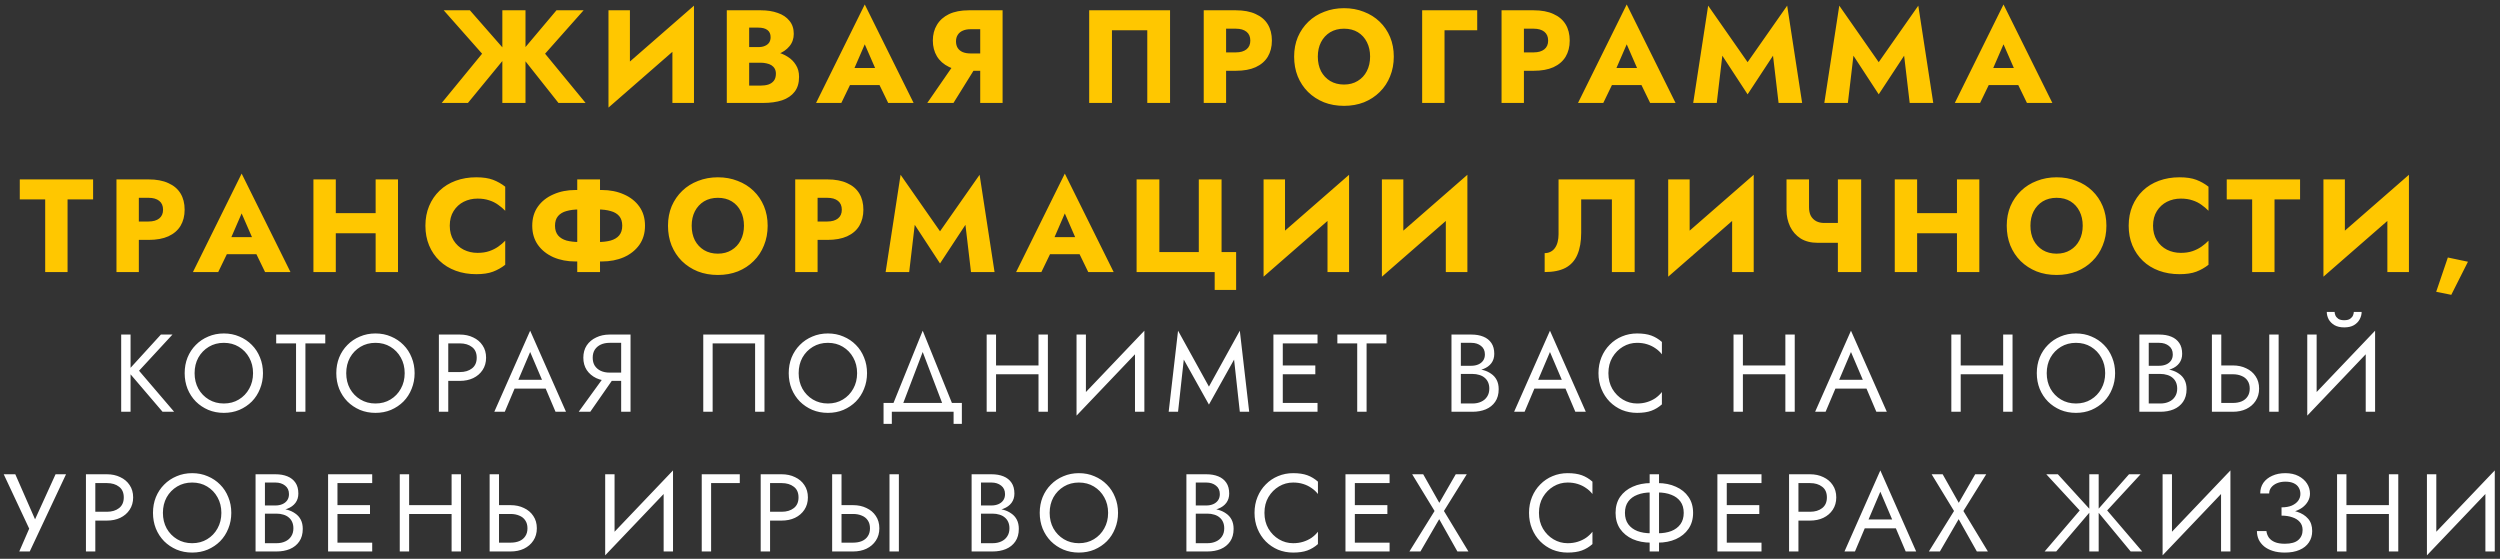
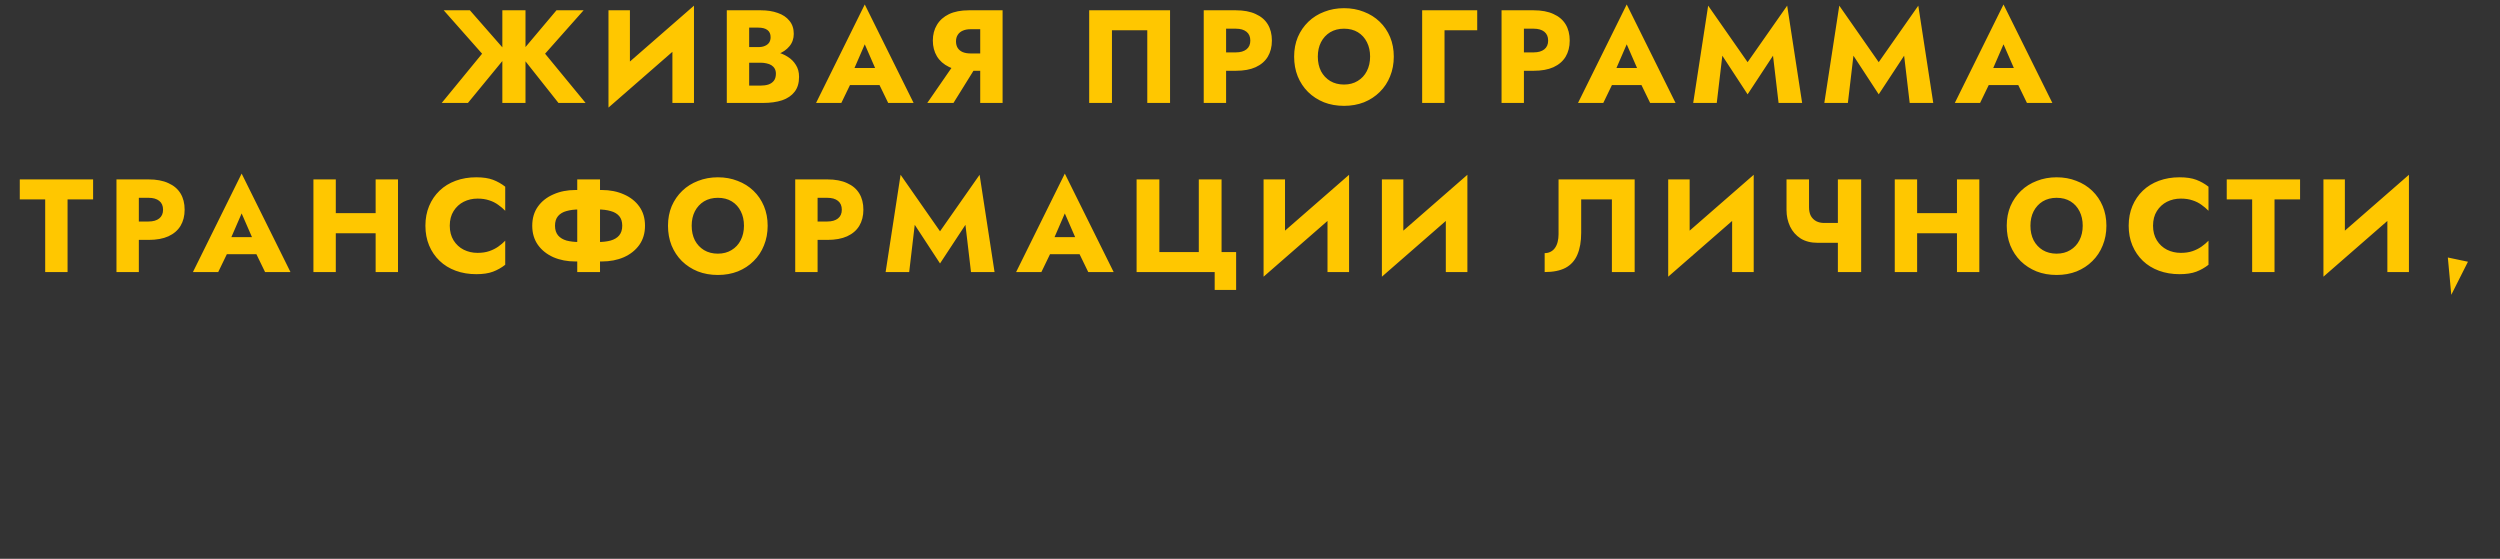
<svg xmlns="http://www.w3.org/2000/svg" width="340" height="76" viewBox="0 0 340 76" fill="none">
  <rect x="0" y="0" width="340" height="76" fill="#333333" stroke="none" />
-   <path d="M63.908 1.4L69.11 7.34L63.638 14H60.074L65.564 7.304L60.344 1.4H63.908ZM68.318 1.4H71.468V14H68.318V1.4ZM75.68 1.4H79.37L74.132 7.304L79.64 14H75.95L70.676 7.34L75.68 1.4ZM94.291 4.568L82.753 14.63L82.843 10.832L94.381 0.77L94.291 4.568ZM85.669 1.4V11.642L82.753 14.63V1.4H85.669ZM94.381 0.77V14H91.447V3.866L94.381 0.77ZM101.112 7.736V6.404H103.146C103.494 6.404 103.788 6.35 104.028 6.242C104.28 6.134 104.472 5.984 104.604 5.792C104.736 5.588 104.802 5.342 104.802 5.054C104.802 4.622 104.658 4.298 104.37 4.082C104.082 3.866 103.674 3.758 103.146 3.758H101.886V11.642H103.434C103.83 11.642 104.184 11.594 104.496 11.498C104.808 11.39 105.054 11.222 105.234 10.994C105.426 10.754 105.522 10.43 105.522 10.022C105.522 9.758 105.468 9.53 105.36 9.338C105.252 9.146 105.102 8.99 104.91 8.87C104.718 8.75 104.496 8.666 104.244 8.618C104.004 8.558 103.734 8.528 103.434 8.528H101.112V6.872H103.776C104.388 6.872 104.982 6.938 105.558 7.07C106.134 7.202 106.656 7.418 107.124 7.718C107.592 8.006 107.964 8.378 108.24 8.834C108.528 9.278 108.672 9.818 108.672 10.454C108.672 11.294 108.468 11.972 108.06 12.488C107.664 13.004 107.1 13.388 106.368 13.64C105.636 13.88 104.772 14 103.776 14H98.844V1.4H103.47C104.346 1.4 105.114 1.52 105.774 1.76C106.446 1.988 106.974 2.342 107.358 2.822C107.754 3.29 107.952 3.884 107.952 4.604C107.952 5.264 107.754 5.828 107.358 6.296C106.974 6.764 106.446 7.124 105.774 7.376C105.114 7.616 104.346 7.736 103.47 7.736H101.112ZM114.314 11.57L114.53 9.248H120.776L120.974 11.57H114.314ZM117.608 6.026L115.844 10.094L115.988 10.76L114.422 14H110.984L117.608 0.608L124.25 14H120.794L119.282 10.886L119.39 10.112L117.608 6.026ZM133.22 8.294L129.674 14H126.11L130.052 8.294H133.22ZM136.352 1.4V14H133.31V1.4H136.352ZM134.444 3.974H131.978C131.582 3.974 131.234 4.04 130.934 4.172C130.634 4.304 130.406 4.496 130.25 4.748C130.094 4.988 130.016 5.282 130.016 5.63C130.016 5.978 130.094 6.278 130.25 6.53C130.406 6.77 130.634 6.956 130.934 7.088C131.234 7.208 131.582 7.268 131.978 7.268H134.444V9.626H131.762C130.694 9.626 129.794 9.452 129.062 9.104C128.342 8.756 127.796 8.276 127.424 7.664C127.052 7.04 126.866 6.326 126.866 5.522C126.866 4.706 127.052 3.992 127.424 3.38C127.796 2.756 128.342 2.27 129.062 1.922C129.794 1.574 130.694 1.4 131.762 1.4H134.444V3.974ZM156.031 4.118H151.225V14H148.129V1.4H159.127V14H156.031V4.118ZM163.707 1.4H166.749V14H163.707V1.4ZM165.615 3.902V1.4H168.081C169.149 1.4 170.043 1.568 170.763 1.904C171.495 2.228 172.047 2.696 172.419 3.308C172.791 3.92 172.977 4.658 172.977 5.522C172.977 6.362 172.791 7.094 172.419 7.718C172.047 8.33 171.495 8.804 170.763 9.14C170.043 9.464 169.149 9.626 168.081 9.626H165.615V7.124H168.081C168.693 7.124 169.173 6.986 169.521 6.71C169.869 6.434 170.043 6.038 170.043 5.522C170.043 4.994 169.869 4.592 169.521 4.316C169.173 4.04 168.693 3.902 168.081 3.902H165.615ZM179.224 7.7C179.224 8.444 179.368 9.104 179.656 9.68C179.956 10.244 180.37 10.688 180.898 11.012C181.438 11.336 182.068 11.498 182.788 11.498C183.496 11.498 184.114 11.336 184.642 11.012C185.182 10.688 185.596 10.244 185.884 9.68C186.184 9.104 186.334 8.444 186.334 7.7C186.334 6.956 186.19 6.302 185.902 5.738C185.614 5.162 185.206 4.712 184.678 4.388C184.15 4.064 183.52 3.902 182.788 3.902C182.068 3.902 181.438 4.064 180.898 4.388C180.37 4.712 179.956 5.162 179.656 5.738C179.368 6.302 179.224 6.956 179.224 7.7ZM176.002 7.7C176.002 6.728 176.17 5.84 176.506 5.036C176.854 4.232 177.334 3.536 177.946 2.948C178.558 2.36 179.278 1.91 180.106 1.598C180.934 1.274 181.828 1.112 182.788 1.112C183.76 1.112 184.654 1.274 185.47 1.598C186.298 1.91 187.018 2.36 187.63 2.948C188.242 3.536 188.716 4.232 189.052 5.036C189.388 5.84 189.556 6.728 189.556 7.7C189.556 8.672 189.388 9.566 189.052 10.382C188.728 11.198 188.26 11.906 187.648 12.506C187.048 13.106 186.334 13.574 185.506 13.91C184.678 14.234 183.772 14.396 182.788 14.396C181.792 14.396 180.88 14.234 180.052 13.91C179.224 13.574 178.504 13.106 177.892 12.506C177.292 11.906 176.824 11.198 176.488 10.382C176.164 9.566 176.002 8.672 176.002 7.7ZM193.413 1.4H200.901V4.118H196.455V14H193.413V1.4ZM204.211 1.4H207.253V14H204.211V1.4ZM206.119 3.902V1.4H208.585C209.653 1.4 210.547 1.568 211.267 1.904C211.999 2.228 212.551 2.696 212.923 3.308C213.295 3.92 213.481 4.658 213.481 5.522C213.481 6.362 213.295 7.094 212.923 7.718C212.551 8.33 211.999 8.804 211.267 9.14C210.547 9.464 209.653 9.626 208.585 9.626H206.119V7.124H208.585C209.197 7.124 209.677 6.986 210.025 6.71C210.373 6.434 210.547 6.038 210.547 5.522C210.547 4.994 210.373 4.592 210.025 4.316C209.677 4.04 209.197 3.902 208.585 3.902H206.119ZM217.94 11.57L218.156 9.248H224.402L224.6 11.57H217.94ZM221.234 6.026L219.47 10.094L219.614 10.76L218.048 14H214.61L221.234 0.608L227.876 14H224.42L222.908 10.886L223.016 10.112L221.234 6.026ZM234.236 7.574L233.48 14H230.276L232.31 0.77L237.674 8.456L243.056 0.77L245.09 14H241.886L241.13 7.574L237.674 12.83L234.236 7.574ZM252.068 7.574L251.312 14H248.108L250.142 0.77L255.506 8.456L260.888 0.77L262.922 14H259.718L258.962 7.574L255.506 12.83L252.068 7.574ZM269.184 11.57L269.4 9.248H275.646L275.844 11.57H269.184ZM272.478 6.026L270.714 10.094L270.858 10.76L269.292 14H265.854L272.478 0.608L279.12 14H275.664L274.152 10.886L274.26 10.112L272.478 6.026ZM2.69 27.118V24.4H12.662V27.118H9.188V37H6.146V27.118H2.69ZM15.84 24.4H18.882V37H15.84V24.4ZM17.748 26.902V24.4H20.214C21.282 24.4 22.176 24.568 22.896 24.904C23.628 25.228 24.18 25.696 24.552 26.308C24.924 26.92 25.11 27.658 25.11 28.522C25.11 29.362 24.924 30.094 24.552 30.718C24.18 31.33 23.628 31.804 22.896 32.14C22.176 32.464 21.282 32.626 20.214 32.626H17.748V30.124H20.214C20.826 30.124 21.306 29.986 21.654 29.71C22.002 29.434 22.176 29.038 22.176 28.522C22.176 27.994 22.002 27.592 21.654 27.316C21.306 27.04 20.826 26.902 20.214 26.902H17.748ZM29.569 34.57L29.785 32.248H36.031L36.229 34.57H29.569ZM32.863 29.026L31.099 33.094L31.243 33.76L29.677 37H26.239L32.863 23.608L39.505 37H36.049L34.537 33.886L34.645 33.112L32.863 29.026ZM43.472 31.726V28.99H53.012V31.726H43.472ZM51.086 24.4H54.128V37H51.086V24.4ZM42.626 24.4H45.668V37H42.626V24.4ZM61.168 30.7C61.168 31.468 61.342 32.134 61.69 32.698C62.038 33.25 62.494 33.67 63.058 33.958C63.634 34.246 64.264 34.39 64.948 34.39C65.548 34.39 66.076 34.312 66.532 34.156C66.988 34 67.396 33.796 67.756 33.544C68.116 33.292 68.434 33.022 68.71 32.734V36.01C68.206 36.406 67.654 36.718 67.054 36.946C66.454 37.174 65.692 37.288 64.768 37.288C63.76 37.288 62.83 37.132 61.978 36.82C61.126 36.508 60.394 36.058 59.782 35.47C59.17 34.882 58.696 34.186 58.36 33.382C58.024 32.578 57.856 31.684 57.856 30.7C57.856 29.716 58.024 28.822 58.36 28.018C58.696 27.214 59.17 26.518 59.782 25.93C60.394 25.342 61.126 24.892 61.978 24.58C62.83 24.268 63.76 24.112 64.768 24.112C65.692 24.112 66.454 24.226 67.054 24.454C67.654 24.682 68.206 24.994 68.71 25.39V28.666C68.434 28.378 68.116 28.108 67.756 27.856C67.396 27.592 66.988 27.388 66.532 27.244C66.076 27.088 65.548 27.01 64.948 27.01C64.264 27.01 63.634 27.154 63.058 27.442C62.494 27.73 62.038 28.15 61.69 28.702C61.342 29.254 61.168 29.92 61.168 30.7ZM78.505 24.4H81.601V37H78.505V24.4ZM84.625 30.7C84.625 30.148 84.487 29.71 84.211 29.386C83.935 29.062 83.545 28.834 83.041 28.702C82.549 28.558 81.967 28.486 81.295 28.486H78.811C78.139 28.486 77.551 28.558 77.047 28.702C76.555 28.834 76.171 29.062 75.895 29.386C75.619 29.71 75.481 30.148 75.481 30.7C75.481 31.24 75.619 31.678 75.895 32.014C76.171 32.338 76.555 32.572 77.047 32.716C77.551 32.848 78.139 32.914 78.811 32.914H81.295C81.967 32.914 82.549 32.848 83.041 32.716C83.545 32.572 83.935 32.338 84.211 32.014C84.487 31.678 84.625 31.24 84.625 30.7ZM87.721 30.7C87.721 31.708 87.463 32.578 86.947 33.31C86.431 34.03 85.729 34.588 84.841 34.984C83.953 35.368 82.957 35.56 81.853 35.56H78.253C77.149 35.56 76.153 35.368 75.265 34.984C74.377 34.588 73.675 34.03 73.159 33.31C72.643 32.578 72.385 31.708 72.385 30.7C72.385 29.68 72.643 28.81 73.159 28.09C73.675 27.37 74.377 26.818 75.265 26.434C76.153 26.038 77.149 25.84 78.253 25.84H81.853C82.957 25.84 83.953 26.038 84.841 26.434C85.729 26.818 86.431 27.37 86.947 28.09C87.463 28.81 87.721 29.68 87.721 30.7ZM94.069 30.7C94.069 31.444 94.213 32.104 94.501 32.68C94.801 33.244 95.215 33.688 95.743 34.012C96.283 34.336 96.913 34.498 97.633 34.498C98.341 34.498 98.959 34.336 99.487 34.012C100.027 33.688 100.441 33.244 100.729 32.68C101.029 32.104 101.179 31.444 101.179 30.7C101.179 29.956 101.035 29.302 100.747 28.738C100.459 28.162 100.051 27.712 99.523 27.388C98.995 27.064 98.365 26.902 97.633 26.902C96.913 26.902 96.283 27.064 95.743 27.388C95.215 27.712 94.801 28.162 94.501 28.738C94.213 29.302 94.069 29.956 94.069 30.7ZM90.847 30.7C90.847 29.728 91.015 28.84 91.351 28.036C91.699 27.232 92.179 26.536 92.791 25.948C93.403 25.36 94.123 24.91 94.951 24.598C95.779 24.274 96.673 24.112 97.633 24.112C98.605 24.112 99.499 24.274 100.315 24.598C101.143 24.91 101.863 25.36 102.475 25.948C103.087 26.536 103.561 27.232 103.897 28.036C104.233 28.84 104.401 29.728 104.401 30.7C104.401 31.672 104.233 32.566 103.897 33.382C103.573 34.198 103.105 34.906 102.493 35.506C101.893 36.106 101.179 36.574 100.351 36.91C99.523 37.234 98.617 37.396 97.633 37.396C96.637 37.396 95.725 37.234 94.897 36.91C94.069 36.574 93.349 36.106 92.737 35.506C92.137 34.906 91.669 34.198 91.333 33.382C91.009 32.566 90.847 31.672 90.847 30.7ZM108.15 24.4H111.192V37H108.15V24.4ZM110.058 26.902V24.4H112.524C113.592 24.4 114.486 24.568 115.206 24.904C115.938 25.228 116.49 25.696 116.862 26.308C117.234 26.92 117.42 27.658 117.42 28.522C117.42 29.362 117.234 30.094 116.862 30.718C116.49 31.33 115.938 31.804 115.206 32.14C114.486 32.464 113.592 32.626 112.524 32.626H110.058V30.124H112.524C113.136 30.124 113.616 29.986 113.964 29.71C114.312 29.434 114.486 29.038 114.486 28.522C114.486 27.994 114.312 27.592 113.964 27.316C113.616 27.04 113.136 26.902 112.524 26.902H110.058ZM124.405 30.574L123.649 37H120.445L122.479 23.77L127.843 31.456L133.225 23.77L135.259 37H132.055L131.299 30.574L127.843 35.83L124.405 30.574ZM141.521 34.57L141.737 32.248H147.983L148.181 34.57H141.521ZM144.815 29.026L143.051 33.094L143.195 33.76L141.629 37H138.191L144.815 23.608L151.457 37H148.001L146.489 33.886L146.597 33.112L144.815 29.026ZM157.673 34.282H163.037V24.4H166.133V34.282H168.113V39.43H165.197V37H154.577V24.4H157.673V34.282ZM183.384 27.568L171.846 37.63L171.936 33.832L183.474 23.77L183.384 27.568ZM174.762 24.4V34.642L171.846 37.63V24.4H174.762ZM183.474 23.77V37H180.54V26.866L183.474 23.77ZM199.475 27.568L187.937 37.63L188.027 33.832L199.565 23.77L199.475 27.568ZM190.853 24.4V34.642L187.937 37.63V24.4H190.853ZM199.565 23.77V37H196.631V26.866L199.565 23.77ZM222.313 24.4V37H219.217V27.118H215.041V31.672C215.041 32.848 214.867 33.838 214.519 34.642C214.183 35.434 213.649 36.028 212.917 36.424C212.185 36.808 211.237 37 210.073 37V34.426C210.373 34.426 210.637 34.366 210.865 34.246C211.105 34.126 211.303 33.958 211.459 33.742C211.627 33.514 211.753 33.238 211.837 32.914C211.921 32.59 211.963 32.236 211.963 31.852V24.4H222.313ZM238.414 27.568L226.876 37.63L226.966 33.832L238.504 23.77L238.414 27.568ZM229.792 24.4V34.642L226.876 37.63V24.4H229.792ZM238.504 23.77V37H235.57V26.866L238.504 23.77ZM247.197 33.022L248.079 30.322H251.103V33.022H247.197ZM249.951 24.4H253.119V37H249.951V24.4ZM246.027 24.4V28.18C246.027 28.648 246.111 29.044 246.279 29.368C246.459 29.68 246.705 29.92 247.017 30.088C247.329 30.244 247.683 30.322 248.079 30.322L247.197 33.022C246.285 33.022 245.511 32.824 244.875 32.428C244.251 32.02 243.777 31.48 243.453 30.808C243.129 30.124 242.967 29.38 242.967 28.576V24.4H246.027ZM258.533 31.726V28.99H268.073V31.726H258.533ZM266.147 24.4H269.189V37H266.147V24.4ZM257.687 24.4H260.729V37H257.687V24.4ZM276.139 30.7C276.139 31.444 276.283 32.104 276.571 32.68C276.871 33.244 277.285 33.688 277.813 34.012C278.353 34.336 278.983 34.498 279.703 34.498C280.411 34.498 281.029 34.336 281.557 34.012C282.097 33.688 282.511 33.244 282.799 32.68C283.099 32.104 283.249 31.444 283.249 30.7C283.249 29.956 283.105 29.302 282.817 28.738C282.529 28.162 282.121 27.712 281.593 27.388C281.065 27.064 280.435 26.902 279.703 26.902C278.983 26.902 278.353 27.064 277.813 27.388C277.285 27.712 276.871 28.162 276.571 28.738C276.283 29.302 276.139 29.956 276.139 30.7ZM272.917 30.7C272.917 29.728 273.085 28.84 273.421 28.036C273.769 27.232 274.249 26.536 274.861 25.948C275.473 25.36 276.193 24.91 277.021 24.598C277.849 24.274 278.743 24.112 279.703 24.112C280.675 24.112 281.569 24.274 282.385 24.598C283.213 24.91 283.933 25.36 284.545 25.948C285.157 26.536 285.631 27.232 285.967 28.036C286.303 28.84 286.471 29.728 286.471 30.7C286.471 31.672 286.303 32.566 285.967 33.382C285.643 34.198 285.175 34.906 284.563 35.506C283.963 36.106 283.249 36.574 282.421 36.91C281.593 37.234 280.687 37.396 279.703 37.396C278.707 37.396 277.795 37.234 276.967 36.91C276.139 36.574 275.419 36.106 274.807 35.506C274.207 34.906 273.739 34.198 273.403 33.382C273.079 32.566 272.917 31.672 272.917 30.7ZM292.813 30.7C292.813 31.468 292.987 32.134 293.335 32.698C293.683 33.25 294.139 33.67 294.703 33.958C295.279 34.246 295.909 34.39 296.593 34.39C297.193 34.39 297.721 34.312 298.177 34.156C298.633 34 299.041 33.796 299.401 33.544C299.761 33.292 300.079 33.022 300.355 32.734V36.01C299.851 36.406 299.299 36.718 298.699 36.946C298.099 37.174 297.337 37.288 296.413 37.288C295.405 37.288 294.475 37.132 293.623 36.82C292.771 36.508 292.039 36.058 291.427 35.47C290.815 34.882 290.341 34.186 290.005 33.382C289.669 32.578 289.501 31.684 289.501 30.7C289.501 29.716 289.669 28.822 290.005 28.018C290.341 27.214 290.815 26.518 291.427 25.93C292.039 25.342 292.771 24.892 293.623 24.58C294.475 24.268 295.405 24.112 296.413 24.112C297.337 24.112 298.099 24.226 298.699 24.454C299.299 24.682 299.851 24.994 300.355 25.39V28.666C300.079 28.378 299.761 28.108 299.401 27.856C299.041 27.592 298.633 27.388 298.177 27.244C297.721 27.088 297.193 27.01 296.593 27.01C295.909 27.01 295.279 27.154 294.703 27.442C294.139 27.73 293.683 28.15 293.335 28.702C292.987 29.254 292.813 29.92 292.813 30.7ZM302.837 27.118V24.4H312.809V27.118H309.335V37H306.293V27.118H302.837ZM327.525 27.568L315.987 37.63L316.077 33.832L327.615 23.77L327.525 27.568ZM318.903 24.4V34.642L315.987 37.63V24.4H318.903ZM327.615 23.77V37H324.681V26.866L327.615 23.77ZM332.906 35.02L335.642 35.596L333.374 40.096L331.322 39.682L332.906 35.02Z" fill="#FFC700" />
-   <path d="M16.481 45.5H17.756V56H16.481V45.5ZM21.881 45.5H23.456L18.911 50.42L23.681 56H22.106L17.366 50.45L21.881 45.5ZM26.465 50.75C26.465 51.54 26.635 52.245 26.975 52.865C27.325 53.485 27.8 53.975 28.4 54.335C29 54.695 29.68 54.875 30.44 54.875C31.21 54.875 31.89 54.695 32.48 54.335C33.08 53.975 33.55 53.485 33.89 52.865C34.24 52.245 34.415 51.54 34.415 50.75C34.415 49.96 34.24 49.255 33.89 48.635C33.55 48.015 33.08 47.525 32.48 47.165C31.89 46.805 31.21 46.625 30.44 46.625C29.68 46.625 29 46.805 28.4 47.165C27.8 47.525 27.325 48.015 26.975 48.635C26.635 49.255 26.465 49.96 26.465 50.75ZM25.115 50.75C25.115 49.98 25.245 49.27 25.505 48.62C25.775 47.96 26.15 47.39 26.63 46.91C27.11 46.42 27.675 46.04 28.325 45.77C28.975 45.49 29.68 45.35 30.44 45.35C31.21 45.35 31.915 45.49 32.555 45.77C33.205 46.04 33.77 46.42 34.25 46.91C34.73 47.39 35.1 47.96 35.36 48.62C35.63 49.27 35.765 49.98 35.765 50.75C35.765 51.51 35.63 52.22 35.36 52.88C35.1 53.54 34.73 54.115 34.25 54.605C33.77 55.085 33.205 55.465 32.555 55.745C31.915 56.015 31.21 56.15 30.44 56.15C29.68 56.15 28.975 56.015 28.325 55.745C27.675 55.465 27.11 55.085 26.63 54.605C26.15 54.115 25.775 53.54 25.505 52.88C25.245 52.22 25.115 51.51 25.115 50.75ZM37.562 46.7V45.5H44.237V46.7H41.537V56H40.262V46.7H37.562ZM47.087 50.75C47.087 51.54 47.257 52.245 47.597 52.865C47.947 53.485 48.422 53.975 49.022 54.335C49.622 54.695 50.302 54.875 51.062 54.875C51.832 54.875 52.512 54.695 53.102 54.335C53.702 53.975 54.172 53.485 54.512 52.865C54.862 52.245 55.037 51.54 55.037 50.75C55.037 49.96 54.862 49.255 54.512 48.635C54.172 48.015 53.702 47.525 53.102 47.165C52.512 46.805 51.832 46.625 51.062 46.625C50.302 46.625 49.622 46.805 49.022 47.165C48.422 47.525 47.947 48.015 47.597 48.635C47.257 49.255 47.087 49.96 47.087 50.75ZM45.737 50.75C45.737 49.98 45.867 49.27 46.127 48.62C46.397 47.96 46.772 47.39 47.252 46.91C47.732 46.42 48.297 46.04 48.947 45.77C49.597 45.49 50.302 45.35 51.062 45.35C51.832 45.35 52.537 45.49 53.177 45.77C53.827 46.04 54.392 46.42 54.872 46.91C55.352 47.39 55.722 47.96 55.982 48.62C56.252 49.27 56.387 49.98 56.387 50.75C56.387 51.51 56.252 52.22 55.982 52.88C55.722 53.54 55.352 54.115 54.872 54.605C54.392 55.085 53.827 55.465 53.177 55.745C52.537 56.015 51.832 56.15 51.062 56.15C50.302 56.15 49.597 56.015 48.947 55.745C48.297 55.465 47.732 55.085 47.252 54.605C46.772 54.115 46.397 53.54 46.127 52.88C45.867 52.22 45.737 51.51 45.737 50.75ZM59.688 45.5H60.963V56H59.688V45.5ZM60.393 46.7V45.5H62.538C63.218 45.5 63.823 45.63 64.353 45.89C64.893 46.14 65.318 46.5 65.628 46.97C65.948 47.44 66.108 48 66.108 48.65C66.108 49.29 65.948 49.85 65.628 50.33C65.318 50.8 64.893 51.165 64.353 51.425C63.823 51.675 63.218 51.8 62.538 51.8H60.393V50.6H62.538C63.218 50.6 63.768 50.435 64.188 50.105C64.618 49.775 64.833 49.29 64.833 48.65C64.833 48 64.618 47.515 64.188 47.195C63.768 46.865 63.218 46.7 62.538 46.7H60.393ZM69.356 52.85L69.806 51.65H74.456L74.906 52.85H69.356ZM72.101 47.87L70.331 52.04L70.211 52.31L68.651 56H67.226L72.101 44.975L76.976 56H75.551L74.021 52.4L73.901 52.1L72.101 47.87ZM83.878 50.825L80.278 56H78.703L82.453 50.825H83.878ZM85.753 45.5V56H84.478V45.5H85.753ZM85.048 46.625H82.903C82.453 46.625 82.053 46.705 81.703 46.865C81.363 47.025 81.093 47.255 80.893 47.555C80.703 47.855 80.608 48.22 80.608 48.65C80.608 49.08 80.703 49.445 80.893 49.745C81.093 50.045 81.363 50.275 81.703 50.435C82.053 50.595 82.453 50.675 82.903 50.675H85.048V51.8H82.903C82.233 51.8 81.628 51.675 81.088 51.425C80.548 51.165 80.118 50.8 79.798 50.33C79.488 49.85 79.333 49.29 79.333 48.65C79.333 48 79.488 47.44 79.798 46.97C80.118 46.5 80.548 46.14 81.088 45.89C81.628 45.63 82.233 45.5 82.903 45.5H85.048V46.625ZM102.694 46.7H96.919V56H95.644V45.5H103.969V56H102.694V46.7ZM108.617 50.75C108.617 51.54 108.787 52.245 109.127 52.865C109.477 53.485 109.952 53.975 110.552 54.335C111.152 54.695 111.832 54.875 112.592 54.875C113.362 54.875 114.042 54.695 114.632 54.335C115.232 53.975 115.702 53.485 116.042 52.865C116.392 52.245 116.567 51.54 116.567 50.75C116.567 49.96 116.392 49.255 116.042 48.635C115.702 48.015 115.232 47.525 114.632 47.165C114.042 46.805 113.362 46.625 112.592 46.625C111.832 46.625 111.152 46.805 110.552 47.165C109.952 47.525 109.477 48.015 109.127 48.635C108.787 49.255 108.617 49.96 108.617 50.75ZM107.267 50.75C107.267 49.98 107.397 49.27 107.657 48.62C107.927 47.96 108.302 47.39 108.782 46.91C109.262 46.42 109.827 46.04 110.477 45.77C111.127 45.49 111.832 45.35 112.592 45.35C113.362 45.35 114.067 45.49 114.707 45.77C115.357 46.04 115.922 46.42 116.402 46.91C116.882 47.39 117.252 47.96 117.512 48.62C117.782 49.27 117.917 49.98 117.917 50.75C117.917 51.51 117.782 52.22 117.512 52.88C117.252 53.54 116.882 54.115 116.402 54.605C115.922 55.085 115.357 55.465 114.707 55.745C114.067 56.015 113.362 56.15 112.592 56.15C111.832 56.15 111.127 56.015 110.477 55.745C109.827 55.465 109.262 55.085 108.782 54.605C108.302 54.115 107.927 53.54 107.657 52.88C107.397 52.22 107.267 51.51 107.267 50.75ZM125.488 47.87L122.563 55.55H121.213L125.488 44.975L129.763 55.55H128.413L125.488 47.87ZM129.688 56H121.288V57.65H120.163V54.8H130.813V57.65H129.688V56ZM134.892 50.9V49.7H142.092V50.9H134.892ZM141.237 45.5H142.512V56H141.237V45.5ZM134.187 45.5H135.462V56H134.187V45.5ZM155.559 46.925L146.409 56.525L146.484 54.575L155.634 44.975L155.559 46.925ZM147.684 45.5V54.875L146.409 56.525V45.5H147.684ZM155.634 44.975V56H154.359V46.625L155.634 44.975ZM160.995 48.905L160.215 56H158.94L160.215 44.975L164.415 52.58L168.615 44.975L169.89 56H168.615L167.835 48.905L164.415 55.025L160.995 48.905ZM173.889 56V54.8H179.184V56H173.889ZM173.889 46.7V45.5H179.184V46.7H173.889ZM173.889 50.9V49.7H178.884V50.9H173.889ZM173.184 45.5H174.459V56H173.184V45.5ZM181.881 46.7V45.5H188.556V46.7H185.856V56H184.581V46.7H181.881ZM198.406 50.45V49.745H200.101C200.451 49.745 200.766 49.685 201.046 49.565C201.326 49.445 201.546 49.27 201.706 49.04C201.866 48.81 201.946 48.53 201.946 48.2C201.946 47.7 201.771 47.315 201.421 47.045C201.071 46.765 200.631 46.625 200.101 46.625H198.676V54.875H200.251C200.701 54.875 201.096 54.795 201.436 54.635C201.786 54.475 202.056 54.245 202.246 53.945C202.446 53.645 202.546 53.28 202.546 52.85C202.546 52.53 202.491 52.245 202.381 51.995C202.271 51.745 202.111 51.535 201.901 51.365C201.701 51.195 201.461 51.07 201.181 50.99C200.901 50.9 200.591 50.855 200.251 50.855H198.406V50.15H200.251C200.761 50.15 201.231 50.205 201.661 50.315C202.091 50.425 202.466 50.595 202.786 50.825C203.116 51.045 203.371 51.33 203.551 51.68C203.731 52.03 203.821 52.445 203.821 52.925C203.821 53.615 203.661 54.19 203.341 54.65C203.031 55.1 202.606 55.44 202.066 55.67C201.536 55.89 200.931 56 200.251 56H197.401V45.5H200.101C200.731 45.5 201.276 45.595 201.736 45.785C202.206 45.975 202.571 46.265 202.831 46.655C203.091 47.035 203.221 47.525 203.221 48.125C203.221 48.615 203.091 49.035 202.831 49.385C202.571 49.735 202.206 50 201.736 50.18C201.276 50.36 200.731 50.45 200.101 50.45H198.406ZM208.05 52.85L208.5 51.65H213.15L213.6 52.85H208.05ZM210.795 47.87L209.025 52.04L208.905 52.31L207.345 56H205.92L210.795 44.975L215.67 56H214.245L212.715 52.4L212.595 52.1L210.795 47.87ZM218.743 50.75C218.743 51.56 218.923 52.275 219.283 52.895C219.653 53.515 220.133 54 220.723 54.35C221.313 54.7 221.953 54.875 222.643 54.875C223.143 54.875 223.598 54.81 224.008 54.68C224.428 54.55 224.808 54.37 225.148 54.14C225.488 53.9 225.778 53.625 226.018 53.315V54.995C225.578 55.385 225.098 55.675 224.578 55.865C224.058 56.055 223.413 56.15 222.643 56.15C221.913 56.15 221.228 56.02 220.588 55.76C219.958 55.49 219.403 55.115 218.923 54.635C218.443 54.145 218.068 53.57 217.798 52.91C217.528 52.25 217.393 51.53 217.393 50.75C217.393 49.97 217.528 49.25 217.798 48.59C218.068 47.93 218.443 47.36 218.923 46.88C219.403 46.39 219.958 46.015 220.588 45.755C221.228 45.485 221.913 45.35 222.643 45.35C223.413 45.35 224.058 45.445 224.578 45.635C225.098 45.825 225.578 46.115 226.018 46.505V48.185C225.778 47.875 225.488 47.605 225.148 47.375C224.808 47.135 224.428 46.95 224.008 46.82C223.598 46.69 223.143 46.625 222.643 46.625C221.953 46.625 221.313 46.8 220.723 47.15C220.133 47.5 219.653 47.985 219.283 48.605C218.923 49.215 218.743 49.93 218.743 50.75ZM236.464 50.9V49.7H243.664V50.9H236.464ZM242.809 45.5H244.084V56H242.809V45.5ZM235.759 45.5H237.034V56H235.759V45.5ZM248.987 52.85L249.437 51.65H254.087L254.537 52.85H248.987ZM251.732 47.87L249.962 52.04L249.842 52.31L248.282 56H246.857L251.732 44.975L256.607 56H255.182L253.652 52.4L253.532 52.1L251.732 47.87ZM266.086 50.9V49.7H273.286V50.9H266.086ZM272.431 45.5H273.706V56H272.431V45.5ZM265.381 45.5H266.656V56H265.381V45.5ZM278.354 50.75C278.354 51.54 278.524 52.245 278.864 52.865C279.214 53.485 279.689 53.975 280.289 54.335C280.889 54.695 281.569 54.875 282.329 54.875C283.099 54.875 283.779 54.695 284.369 54.335C284.969 53.975 285.439 53.485 285.779 52.865C286.129 52.245 286.304 51.54 286.304 50.75C286.304 49.96 286.129 49.255 285.779 48.635C285.439 48.015 284.969 47.525 284.369 47.165C283.779 46.805 283.099 46.625 282.329 46.625C281.569 46.625 280.889 46.805 280.289 47.165C279.689 47.525 279.214 48.015 278.864 48.635C278.524 49.255 278.354 49.96 278.354 50.75ZM277.004 50.75C277.004 49.98 277.134 49.27 277.394 48.62C277.664 47.96 278.039 47.39 278.519 46.91C278.999 46.42 279.564 46.04 280.214 45.77C280.864 45.49 281.569 45.35 282.329 45.35C283.099 45.35 283.804 45.49 284.444 45.77C285.094 46.04 285.659 46.42 286.139 46.91C286.619 47.39 286.989 47.96 287.249 48.62C287.519 49.27 287.654 49.98 287.654 50.75C287.654 51.51 287.519 52.22 287.249 52.88C286.989 53.54 286.619 54.115 286.139 54.605C285.659 55.085 285.094 55.465 284.444 55.745C283.804 56.015 283.099 56.15 282.329 56.15C281.569 56.15 280.864 56.015 280.214 55.745C279.564 55.465 278.999 55.085 278.519 54.605C278.039 54.115 277.664 53.54 277.394 52.88C277.134 52.22 277.004 51.51 277.004 50.75ZM291.959 50.45V49.745H293.654C294.004 49.745 294.319 49.685 294.599 49.565C294.879 49.445 295.099 49.27 295.259 49.04C295.419 48.81 295.499 48.53 295.499 48.2C295.499 47.7 295.324 47.315 294.974 47.045C294.624 46.765 294.184 46.625 293.654 46.625H292.229V54.875H293.804C294.254 54.875 294.649 54.795 294.989 54.635C295.339 54.475 295.609 54.245 295.799 53.945C295.999 53.645 296.099 53.28 296.099 52.85C296.099 52.53 296.044 52.245 295.934 51.995C295.824 51.745 295.664 51.535 295.454 51.365C295.254 51.195 295.014 51.07 294.734 50.99C294.454 50.9 294.144 50.855 293.804 50.855H291.959V50.15H293.804C294.314 50.15 294.784 50.205 295.214 50.315C295.644 50.425 296.019 50.595 296.339 50.825C296.669 51.045 296.924 51.33 297.104 51.68C297.284 52.03 297.374 52.445 297.374 52.925C297.374 53.615 297.214 54.19 296.894 54.65C296.584 55.1 296.159 55.44 295.619 55.67C295.089 55.89 294.484 56 293.804 56H290.954V45.5H293.654C294.284 45.5 294.829 45.595 295.289 45.785C295.759 45.975 296.124 46.265 296.384 46.655C296.644 47.035 296.774 47.525 296.774 48.125C296.774 48.615 296.644 49.035 296.384 49.385C296.124 49.735 295.759 50 295.289 50.18C294.829 50.36 294.284 50.45 293.654 50.45H291.959ZM308.619 45.5H309.894V56H308.619V45.5ZM300.819 45.5H302.094V56H300.819V45.5ZM301.524 50.9V49.7H303.669C304.349 49.7 304.954 49.83 305.484 50.09C306.024 50.34 306.449 50.7 306.759 51.17C307.079 51.64 307.239 52.2 307.239 52.85C307.239 53.49 307.079 54.05 306.759 54.53C306.449 55 306.024 55.365 305.484 55.625C304.954 55.875 304.349 56 303.669 56H301.524V54.8H303.669C304.119 54.8 304.514 54.73 304.854 54.59C305.204 54.44 305.474 54.22 305.664 53.93C305.864 53.64 305.964 53.28 305.964 52.85C305.964 52.42 305.864 52.06 305.664 51.77C305.474 51.48 305.204 51.265 304.854 51.125C304.514 50.975 304.119 50.9 303.669 50.9H301.524ZM322.938 46.925L313.788 56.525L313.863 54.575L323.013 44.975L322.938 46.925ZM315.063 45.5V54.875L313.788 56.525V45.5H315.063ZM323.013 44.975V56H321.738V46.625L323.013 44.975ZM316.443 42.425H317.508C317.508 42.555 317.543 42.71 317.613 42.89C317.683 43.06 317.813 43.215 318.003 43.355C318.193 43.485 318.463 43.55 318.813 43.55C319.163 43.55 319.433 43.485 319.623 43.355C319.813 43.215 319.943 43.06 320.013 42.89C320.083 42.71 320.118 42.555 320.118 42.425H321.183C321.183 42.765 321.093 43.1 320.913 43.43C320.743 43.75 320.483 44.015 320.133 44.225C319.783 44.425 319.343 44.525 318.813 44.525C318.293 44.525 317.853 44.425 317.493 44.225C317.143 44.015 316.878 43.75 316.698 43.43C316.528 43.1 316.443 42.765 316.443 42.425ZM8.981 64.5L4.046 75H2.621L3.971 71.895L0.506 64.5H2.081L5.171 71.55L4.376 71.49L7.556 64.5H8.981ZM11.688 64.5H12.963V75H11.688V64.5ZM12.393 65.7V64.5H14.538C15.218 64.5 15.823 64.63 16.353 64.89C16.893 65.14 17.318 65.5 17.628 65.97C17.948 66.44 18.108 67 18.108 67.65C18.108 68.29 17.948 68.85 17.628 69.33C17.318 69.8 16.893 70.165 16.353 70.425C15.823 70.675 15.218 70.8 14.538 70.8H12.393V69.6H14.538C15.218 69.6 15.768 69.435 16.188 69.105C16.618 68.775 16.833 68.29 16.833 67.65C16.833 67 16.618 66.515 16.188 66.195C15.768 65.865 15.218 65.7 14.538 65.7H12.393ZM22.156 69.75C22.156 70.54 22.326 71.245 22.666 71.865C23.016 72.485 23.491 72.975 24.091 73.335C24.691 73.695 25.371 73.875 26.131 73.875C26.901 73.875 27.581 73.695 28.171 73.335C28.771 72.975 29.241 72.485 29.581 71.865C29.931 71.245 30.106 70.54 30.106 69.75C30.106 68.96 29.931 68.255 29.581 67.635C29.241 67.015 28.771 66.525 28.171 66.165C27.581 65.805 26.901 65.625 26.131 65.625C25.371 65.625 24.691 65.805 24.091 66.165C23.491 66.525 23.016 67.015 22.666 67.635C22.326 68.255 22.156 68.96 22.156 69.75ZM20.806 69.75C20.806 68.98 20.936 68.27 21.196 67.62C21.466 66.96 21.841 66.39 22.321 65.91C22.801 65.42 23.366 65.04 24.016 64.77C24.666 64.49 25.371 64.35 26.131 64.35C26.901 64.35 27.606 64.49 28.246 64.77C28.896 65.04 29.461 65.42 29.941 65.91C30.421 66.39 30.791 66.96 31.051 67.62C31.321 68.27 31.456 68.98 31.456 69.75C31.456 70.51 31.321 71.22 31.051 71.88C30.791 72.54 30.421 73.115 29.941 73.605C29.461 74.085 28.896 74.465 28.246 74.745C27.606 75.015 26.901 75.15 26.131 75.15C25.371 75.15 24.666 75.015 24.016 74.745C23.366 74.465 22.801 74.085 22.321 73.605C21.841 73.115 21.466 72.54 21.196 71.88C20.936 71.22 20.806 70.51 20.806 69.75ZM35.761 69.45V68.745H37.456C37.806 68.745 38.121 68.685 38.401 68.565C38.681 68.445 38.901 68.27 39.061 68.04C39.221 67.81 39.301 67.53 39.301 67.2C39.301 66.7 39.126 66.315 38.776 66.045C38.426 65.765 37.986 65.625 37.456 65.625H36.031V73.875H37.606C38.056 73.875 38.451 73.795 38.791 73.635C39.141 73.475 39.411 73.245 39.601 72.945C39.801 72.645 39.901 72.28 39.901 71.85C39.901 71.53 39.846 71.245 39.736 70.995C39.626 70.745 39.466 70.535 39.256 70.365C39.056 70.195 38.816 70.07 38.536 69.99C38.256 69.9 37.946 69.855 37.606 69.855H35.761V69.15H37.606C38.116 69.15 38.586 69.205 39.016 69.315C39.446 69.425 39.821 69.595 40.141 69.825C40.471 70.045 40.726 70.33 40.906 70.68C41.086 71.03 41.176 71.445 41.176 71.925C41.176 72.615 41.016 73.19 40.696 73.65C40.386 74.1 39.961 74.44 39.421 74.67C38.891 74.89 38.286 75 37.606 75H34.756V64.5H37.456C38.086 64.5 38.631 64.595 39.091 64.785C39.561 64.975 39.926 65.265 40.186 65.655C40.446 66.035 40.576 66.525 40.576 67.125C40.576 67.615 40.446 68.035 40.186 68.385C39.926 68.735 39.561 69 39.091 69.18C38.631 69.36 38.086 69.45 37.456 69.45H35.761ZM45.325 75V73.8H50.62V75H45.325ZM45.325 65.7V64.5H50.62V65.7H45.325ZM45.325 69.9V68.7H50.32V69.9H45.325ZM44.62 64.5H45.895V75H44.62V64.5ZM55.072 69.9V68.7H62.273V69.9H55.072ZM61.417 64.5H62.693V75H61.417V64.5ZM54.367 64.5H55.642V75H54.367V64.5ZM66.59 64.5H67.865V75H66.59V64.5ZM67.295 69.9V68.7H69.44C70.12 68.7 70.725 68.83 71.255 69.09C71.795 69.34 72.22 69.7 72.53 70.17C72.85 70.64 73.01 71.2 73.01 71.85C73.01 72.49 72.85 73.05 72.53 73.53C72.22 74 71.795 74.365 71.255 74.625C70.725 74.875 70.12 75 69.44 75H67.295V73.8H69.44C69.89 73.8 70.285 73.73 70.625 73.59C70.975 73.44 71.245 73.22 71.435 72.93C71.635 72.64 71.735 72.28 71.735 71.85C71.735 71.42 71.635 71.06 71.435 70.77C71.245 70.48 70.975 70.265 70.625 70.125C70.285 69.975 69.89 69.9 69.44 69.9H67.295ZM91.455 65.925L82.305 75.525L82.38 73.575L91.53 63.975L91.455 65.925ZM83.58 64.5V73.875L82.305 75.525V64.5H83.58ZM91.53 63.975V75H90.255V65.625L91.53 63.975ZM95.436 64.5H100.611V65.7H96.711V75H95.436V64.5ZM103.454 64.5H104.729V75H103.454V64.5ZM104.159 65.7V64.5H106.304C106.984 64.5 107.589 64.63 108.119 64.89C108.659 65.14 109.084 65.5 109.394 65.97C109.714 66.44 109.874 67 109.874 67.65C109.874 68.29 109.714 68.85 109.394 69.33C109.084 69.8 108.659 70.165 108.119 70.425C107.589 70.675 106.984 70.8 106.304 70.8H104.159V69.6H106.304C106.984 69.6 107.534 69.435 107.954 69.105C108.384 68.775 108.599 68.29 108.599 67.65C108.599 67 108.384 66.515 107.954 66.195C107.534 65.865 106.984 65.7 106.304 65.7H104.159ZM120.972 64.5H122.247V75H120.972V64.5ZM113.172 64.5H114.447V75H113.172V64.5ZM113.877 69.9V68.7H116.022C116.702 68.7 117.307 68.83 117.837 69.09C118.377 69.34 118.802 69.7 119.112 70.17C119.432 70.64 119.592 71.2 119.592 71.85C119.592 72.49 119.432 73.05 119.112 73.53C118.802 74 118.377 74.365 117.837 74.625C117.307 74.875 116.702 75 116.022 75H113.877V73.8H116.022C116.472 73.8 116.867 73.73 117.207 73.59C117.557 73.44 117.827 73.22 118.017 72.93C118.217 72.64 118.317 72.28 118.317 71.85C118.317 71.42 118.217 71.06 118.017 70.77C117.827 70.48 117.557 70.265 117.207 70.125C116.867 69.975 116.472 69.9 116.022 69.9H113.877ZM133.144 69.45V68.745H134.839C135.189 68.745 135.504 68.685 135.784 68.565C136.064 68.445 136.284 68.27 136.444 68.04C136.604 67.81 136.684 67.53 136.684 67.2C136.684 66.7 136.509 66.315 136.159 66.045C135.809 65.765 135.369 65.625 134.839 65.625H133.414V73.875H134.989C135.439 73.875 135.834 73.795 136.174 73.635C136.524 73.475 136.794 73.245 136.984 72.945C137.184 72.645 137.284 72.28 137.284 71.85C137.284 71.53 137.229 71.245 137.119 70.995C137.009 70.745 136.849 70.535 136.639 70.365C136.439 70.195 136.199 70.07 135.919 69.99C135.639 69.9 135.329 69.855 134.989 69.855H133.144V69.15H134.989C135.499 69.15 135.969 69.205 136.399 69.315C136.829 69.425 137.204 69.595 137.524 69.825C137.854 70.045 138.109 70.33 138.289 70.68C138.469 71.03 138.559 71.445 138.559 71.925C138.559 72.615 138.399 73.19 138.079 73.65C137.769 74.1 137.344 74.44 136.804 74.67C136.274 74.89 135.669 75 134.989 75H132.139V64.5H134.839C135.469 64.5 136.014 64.595 136.474 64.785C136.944 64.975 137.309 65.265 137.569 65.655C137.829 66.035 137.959 66.525 137.959 67.125C137.959 67.615 137.829 68.035 137.569 68.385C137.309 68.735 136.944 69 136.474 69.18C136.014 69.36 135.469 69.45 134.839 69.45H133.144ZM142.753 69.75C142.753 70.54 142.923 71.245 143.263 71.865C143.613 72.485 144.088 72.975 144.688 73.335C145.288 73.695 145.968 73.875 146.728 73.875C147.498 73.875 148.178 73.695 148.768 73.335C149.368 72.975 149.838 72.485 150.178 71.865C150.528 71.245 150.703 70.54 150.703 69.75C150.703 68.96 150.528 68.255 150.178 67.635C149.838 67.015 149.368 66.525 148.768 66.165C148.178 65.805 147.498 65.625 146.728 65.625C145.968 65.625 145.288 65.805 144.688 66.165C144.088 66.525 143.613 67.015 143.263 67.635C142.923 68.255 142.753 68.96 142.753 69.75ZM141.403 69.75C141.403 68.98 141.533 68.27 141.793 67.62C142.063 66.96 142.438 66.39 142.918 65.91C143.398 65.42 143.963 65.04 144.613 64.77C145.263 64.49 145.968 64.35 146.728 64.35C147.498 64.35 148.203 64.49 148.843 64.77C149.493 65.04 150.058 65.42 150.538 65.91C151.018 66.39 151.388 66.96 151.648 67.62C151.918 68.27 152.053 68.98 152.053 69.75C152.053 70.51 151.918 71.22 151.648 71.88C151.388 72.54 151.018 73.115 150.538 73.605C150.058 74.085 149.493 74.465 148.843 74.745C148.203 75.015 147.498 75.15 146.728 75.15C145.968 75.15 145.263 75.015 144.613 74.745C143.963 74.465 143.398 74.085 142.918 73.605C142.438 73.115 142.063 72.54 141.793 71.88C141.533 71.22 141.403 70.51 141.403 69.75ZM162.356 69.45V68.745H164.051C164.401 68.745 164.716 68.685 164.996 68.565C165.276 68.445 165.496 68.27 165.656 68.04C165.816 67.81 165.896 67.53 165.896 67.2C165.896 66.7 165.721 66.315 165.371 66.045C165.021 65.765 164.581 65.625 164.051 65.625H162.626V73.875H164.201C164.651 73.875 165.046 73.795 165.386 73.635C165.736 73.475 166.006 73.245 166.196 72.945C166.396 72.645 166.496 72.28 166.496 71.85C166.496 71.53 166.441 71.245 166.331 70.995C166.221 70.745 166.061 70.535 165.851 70.365C165.651 70.195 165.411 70.07 165.131 69.99C164.851 69.9 164.541 69.855 164.201 69.855H162.356V69.15H164.201C164.711 69.15 165.181 69.205 165.611 69.315C166.041 69.425 166.416 69.595 166.736 69.825C167.066 70.045 167.321 70.33 167.501 70.68C167.681 71.03 167.771 71.445 167.771 71.925C167.771 72.615 167.611 73.19 167.291 73.65C166.981 74.1 166.556 74.44 166.016 74.67C165.486 74.89 164.881 75 164.201 75H161.351V64.5H164.051C164.681 64.5 165.226 64.595 165.686 64.785C166.156 64.975 166.521 65.265 166.781 65.655C167.041 66.035 167.171 66.525 167.171 67.125C167.171 67.615 167.041 68.035 166.781 68.385C166.521 68.735 166.156 69 165.686 69.18C165.226 69.36 164.681 69.45 164.051 69.45H162.356ZM171.965 69.75C171.965 70.56 172.145 71.275 172.505 71.895C172.875 72.515 173.355 73 173.945 73.35C174.535 73.7 175.175 73.875 175.865 73.875C176.365 73.875 176.82 73.81 177.23 73.68C177.65 73.55 178.03 73.37 178.37 73.14C178.71 72.9 179 72.625 179.24 72.315V73.995C178.8 74.385 178.32 74.675 177.8 74.865C177.28 75.055 176.635 75.15 175.865 75.15C175.135 75.15 174.45 75.02 173.81 74.76C173.18 74.49 172.625 74.115 172.145 73.635C171.665 73.145 171.29 72.57 171.02 71.91C170.75 71.25 170.615 70.53 170.615 69.75C170.615 68.97 170.75 68.25 171.02 67.59C171.29 66.93 171.665 66.36 172.145 65.88C172.625 65.39 173.18 65.015 173.81 64.755C174.45 64.485 175.135 64.35 175.865 64.35C176.635 64.35 177.28 64.445 177.8 64.635C178.32 64.825 178.8 65.115 179.24 65.505V67.185C179 66.875 178.71 66.605 178.37 66.375C178.03 66.135 177.65 65.95 177.23 65.82C176.82 65.69 176.365 65.625 175.865 65.625C175.175 65.625 174.535 65.8 173.945 66.15C173.355 66.5 172.875 66.985 172.505 67.605C172.145 68.215 171.965 68.93 171.965 69.75ZM183.689 75V73.8H188.984V75H183.689ZM183.689 65.7V64.5H188.984V65.7H183.689ZM183.689 69.9V68.7H188.684V69.9H183.689ZM182.984 64.5H184.259V75H182.984V64.5ZM197.981 64.5H199.481L196.376 69.495L199.706 75H198.206L195.731 70.605L193.181 75H191.681L195.101 69.495L192.056 64.5H193.556L195.746 68.385L197.981 64.5ZM209.298 69.75C209.298 70.56 209.478 71.275 209.838 71.895C210.208 72.515 210.688 73 211.278 73.35C211.868 73.7 212.508 73.875 213.198 73.875C213.698 73.875 214.153 73.81 214.563 73.68C214.983 73.55 215.363 73.37 215.703 73.14C216.043 72.9 216.333 72.625 216.573 72.315V73.995C216.133 74.385 215.653 74.675 215.133 74.865C214.613 75.055 213.968 75.15 213.198 75.15C212.468 75.15 211.783 75.02 211.143 74.76C210.513 74.49 209.958 74.115 209.478 73.635C208.998 73.145 208.623 72.57 208.353 71.91C208.083 71.25 207.948 70.53 207.948 69.75C207.948 68.97 208.083 68.25 208.353 67.59C208.623 66.93 208.998 66.36 209.478 65.88C209.958 65.39 210.513 65.015 211.143 64.755C211.783 64.485 212.468 64.35 213.198 64.35C213.968 64.35 214.613 64.445 215.133 64.635C215.653 64.825 216.133 65.115 216.573 65.505V67.185C216.333 66.875 216.043 66.605 215.703 66.375C215.363 66.135 214.983 65.95 214.563 65.82C214.153 65.69 213.698 65.625 213.198 65.625C212.508 65.625 211.868 65.8 211.278 66.15C210.688 66.5 210.208 66.985 209.838 67.605C209.478 68.215 209.298 68.93 209.298 69.75ZM224.352 64.5H225.627V75H224.352V64.5ZM228.987 69.75C228.987 69.13 228.837 68.615 228.537 68.205C228.237 67.795 227.822 67.49 227.292 67.29C226.762 67.08 226.152 66.975 225.462 66.975H224.517C223.827 66.975 223.217 67.08 222.687 67.29C222.157 67.49 221.742 67.795 221.442 68.205C221.142 68.615 220.992 69.13 220.992 69.75C220.992 70.36 221.142 70.875 221.442 71.295C221.742 71.705 222.157 72.015 222.687 72.225C223.217 72.425 223.827 72.525 224.517 72.525H225.462C226.152 72.525 226.762 72.425 227.292 72.225C227.822 72.015 228.237 71.705 228.537 71.295C228.837 70.875 228.987 70.36 228.987 69.75ZM230.262 69.75C230.262 70.59 230.052 71.315 229.632 71.925C229.222 72.525 228.652 72.99 227.922 73.32C227.202 73.64 226.382 73.8 225.462 73.8H224.517C223.597 73.8 222.772 73.64 222.042 73.32C221.322 72.99 220.752 72.525 220.332 71.925C219.922 71.315 219.717 70.59 219.717 69.75C219.717 68.9 219.922 68.175 220.332 67.575C220.752 66.975 221.322 66.515 222.042 66.195C222.772 65.865 223.597 65.7 224.517 65.7H225.462C226.382 65.7 227.202 65.865 227.922 66.195C228.652 66.515 229.222 66.975 229.632 67.575C230.052 68.175 230.262 68.9 230.262 69.75ZM234.27 75V73.8H239.565V75H234.27ZM234.27 65.7V64.5H239.565V65.7H234.27ZM234.27 69.9V68.7H239.265V69.9H234.27ZM233.565 64.5H234.84V75H233.565V64.5ZM243.312 64.5H244.587V75H243.312V64.5ZM244.017 65.7V64.5H246.162C246.842 64.5 247.447 64.63 247.977 64.89C248.517 65.14 248.942 65.5 249.252 65.97C249.572 66.44 249.732 67 249.732 67.65C249.732 68.29 249.572 68.85 249.252 69.33C248.942 69.8 248.517 70.165 247.977 70.425C247.447 70.675 246.842 70.8 246.162 70.8H244.017V69.6H246.162C246.842 69.6 247.392 69.435 247.812 69.105C248.242 68.775 248.457 68.29 248.457 67.65C248.457 67 248.242 66.515 247.812 66.195C247.392 65.865 246.842 65.7 246.162 65.7H244.017ZM252.98 71.85L253.43 70.65H258.08L258.53 71.85H252.98ZM255.725 66.87L253.955 71.04L253.835 71.31L252.275 75H250.85L255.725 63.975L260.6 75H259.175L257.645 71.4L257.525 71.1L255.725 66.87ZM268.627 64.5H270.127L267.022 69.495L270.352 75H268.852L266.377 70.605L263.827 75H262.327L265.747 69.495L262.702 64.5H264.202L266.392 68.385L268.627 64.5ZM279.87 64.5L284.385 69.45L279.645 75H278.07L282.84 69.42L278.295 64.5H279.87ZM284.145 64.5H285.42V75H284.145V64.5ZM289.545 64.5H291.12L286.575 69.42L291.345 75H289.77L285.18 69.45L289.545 64.5ZM303.263 65.925L294.113 75.525L294.188 73.575L303.338 63.975L303.263 65.925ZM295.388 64.5V73.875L294.113 75.525V64.5H295.388ZM303.338 63.975V75H302.063V65.625L303.338 63.975ZM310.288 69.825V69C310.838 69 311.303 68.92 311.683 68.76C312.063 68.59 312.353 68.37 312.553 68.1C312.753 67.82 312.853 67.515 312.853 67.185C312.853 66.855 312.778 66.565 312.628 66.315C312.478 66.055 312.248 65.855 311.938 65.715C311.638 65.575 311.263 65.505 310.813 65.505C310.393 65.505 310.013 65.575 309.673 65.715C309.343 65.855 309.083 66.045 308.893 66.285C308.703 66.525 308.608 66.8 308.608 67.11H307.393C307.393 66.56 307.533 66.08 307.813 65.67C308.103 65.26 308.503 64.94 309.013 64.71C309.533 64.47 310.128 64.35 310.798 64.35C311.498 64.35 312.098 64.48 312.598 64.74C313.098 65 313.483 65.34 313.753 65.76C314.023 66.18 314.158 66.64 314.158 67.14C314.158 67.51 314.063 67.86 313.873 68.19C313.693 68.51 313.433 68.795 313.093 69.045C312.753 69.285 312.343 69.475 311.863 69.615C311.393 69.755 310.868 69.825 310.288 69.825ZM310.738 75.15C310.118 75.15 309.573 75.075 309.103 74.925C308.633 74.775 308.238 74.57 307.918 74.31C307.598 74.04 307.353 73.73 307.183 73.38C307.023 73.02 306.943 72.635 306.943 72.225H308.233C308.273 72.555 308.383 72.85 308.563 73.11C308.753 73.37 309.023 73.575 309.373 73.725C309.733 73.875 310.188 73.95 310.738 73.95C311.568 73.95 312.178 73.78 312.568 73.44C312.958 73.1 313.153 72.645 313.153 72.075C313.153 71.645 313.028 71.285 312.778 70.995C312.528 70.705 312.188 70.49 311.758 70.35C311.328 70.2 310.838 70.125 310.288 70.125V69.3C311.068 69.3 311.773 69.4 312.403 69.6C313.033 69.8 313.533 70.115 313.903 70.545C314.273 70.965 314.458 71.525 314.458 72.225C314.458 72.815 314.308 73.33 314.008 73.77C313.718 74.21 313.293 74.55 312.733 74.79C312.183 75.03 311.518 75.15 310.738 75.15ZM318.545 69.9V68.7H325.745V69.9H318.545ZM324.89 64.5H326.165V75H324.89V64.5ZM317.84 64.5H319.115V75H317.84V64.5ZM339.213 65.925L330.063 75.525L330.138 73.575L339.288 63.975L339.213 65.925ZM331.338 64.5V73.875L330.063 75.525V64.5H331.338ZM339.288 63.975V75H338.013V65.625L339.288 63.975Z" fill="white" />
+   <path d="M63.908 1.4L69.11 7.34L63.638 14H60.074L65.564 7.304L60.344 1.4H63.908ZM68.318 1.4H71.468V14H68.318V1.4ZM75.68 1.4H79.37L74.132 7.304L79.64 14H75.95L70.676 7.34L75.68 1.4ZM94.291 4.568L82.753 14.63L82.843 10.832L94.381 0.77L94.291 4.568ZM85.669 1.4V11.642L82.753 14.63V1.4H85.669ZM94.381 0.77V14H91.447V3.866L94.381 0.77ZM101.112 7.736V6.404H103.146C103.494 6.404 103.788 6.35 104.028 6.242C104.28 6.134 104.472 5.984 104.604 5.792C104.736 5.588 104.802 5.342 104.802 5.054C104.802 4.622 104.658 4.298 104.37 4.082C104.082 3.866 103.674 3.758 103.146 3.758H101.886V11.642H103.434C103.83 11.642 104.184 11.594 104.496 11.498C104.808 11.39 105.054 11.222 105.234 10.994C105.426 10.754 105.522 10.43 105.522 10.022C105.522 9.758 105.468 9.53 105.36 9.338C105.252 9.146 105.102 8.99 104.91 8.87C104.718 8.75 104.496 8.666 104.244 8.618C104.004 8.558 103.734 8.528 103.434 8.528H101.112V6.872H103.776C104.388 6.872 104.982 6.938 105.558 7.07C106.134 7.202 106.656 7.418 107.124 7.718C107.592 8.006 107.964 8.378 108.24 8.834C108.528 9.278 108.672 9.818 108.672 10.454C108.672 11.294 108.468 11.972 108.06 12.488C107.664 13.004 107.1 13.388 106.368 13.64C105.636 13.88 104.772 14 103.776 14H98.844V1.4H103.47C104.346 1.4 105.114 1.52 105.774 1.76C106.446 1.988 106.974 2.342 107.358 2.822C107.754 3.29 107.952 3.884 107.952 4.604C107.952 5.264 107.754 5.828 107.358 6.296C106.974 6.764 106.446 7.124 105.774 7.376C105.114 7.616 104.346 7.736 103.47 7.736H101.112ZM114.314 11.57L114.53 9.248H120.776L120.974 11.57H114.314ZM117.608 6.026L115.844 10.094L115.988 10.76L114.422 14H110.984L117.608 0.608L124.25 14H120.794L119.282 10.886L119.39 10.112L117.608 6.026ZM133.22 8.294L129.674 14H126.11L130.052 8.294H133.22ZM136.352 1.4V14H133.31V1.4H136.352ZM134.444 3.974H131.978C131.582 3.974 131.234 4.04 130.934 4.172C130.634 4.304 130.406 4.496 130.25 4.748C130.094 4.988 130.016 5.282 130.016 5.63C130.016 5.978 130.094 6.278 130.25 6.53C130.406 6.77 130.634 6.956 130.934 7.088C131.234 7.208 131.582 7.268 131.978 7.268H134.444V9.626H131.762C130.694 9.626 129.794 9.452 129.062 9.104C128.342 8.756 127.796 8.276 127.424 7.664C127.052 7.04 126.866 6.326 126.866 5.522C126.866 4.706 127.052 3.992 127.424 3.38C127.796 2.756 128.342 2.27 129.062 1.922C129.794 1.574 130.694 1.4 131.762 1.4H134.444V3.974ZM156.031 4.118H151.225V14H148.129V1.4H159.127V14H156.031V4.118ZM163.707 1.4H166.749V14H163.707V1.4ZM165.615 3.902V1.4H168.081C169.149 1.4 170.043 1.568 170.763 1.904C171.495 2.228 172.047 2.696 172.419 3.308C172.791 3.92 172.977 4.658 172.977 5.522C172.977 6.362 172.791 7.094 172.419 7.718C172.047 8.33 171.495 8.804 170.763 9.14C170.043 9.464 169.149 9.626 168.081 9.626H165.615V7.124H168.081C168.693 7.124 169.173 6.986 169.521 6.71C169.869 6.434 170.043 6.038 170.043 5.522C170.043 4.994 169.869 4.592 169.521 4.316C169.173 4.04 168.693 3.902 168.081 3.902H165.615ZM179.224 7.7C179.224 8.444 179.368 9.104 179.656 9.68C179.956 10.244 180.37 10.688 180.898 11.012C181.438 11.336 182.068 11.498 182.788 11.498C183.496 11.498 184.114 11.336 184.642 11.012C185.182 10.688 185.596 10.244 185.884 9.68C186.184 9.104 186.334 8.444 186.334 7.7C186.334 6.956 186.19 6.302 185.902 5.738C185.614 5.162 185.206 4.712 184.678 4.388C184.15 4.064 183.52 3.902 182.788 3.902C182.068 3.902 181.438 4.064 180.898 4.388C180.37 4.712 179.956 5.162 179.656 5.738C179.368 6.302 179.224 6.956 179.224 7.7ZM176.002 7.7C176.002 6.728 176.17 5.84 176.506 5.036C176.854 4.232 177.334 3.536 177.946 2.948C178.558 2.36 179.278 1.91 180.106 1.598C180.934 1.274 181.828 1.112 182.788 1.112C183.76 1.112 184.654 1.274 185.47 1.598C186.298 1.91 187.018 2.36 187.63 2.948C188.242 3.536 188.716 4.232 189.052 5.036C189.388 5.84 189.556 6.728 189.556 7.7C189.556 8.672 189.388 9.566 189.052 10.382C188.728 11.198 188.26 11.906 187.648 12.506C187.048 13.106 186.334 13.574 185.506 13.91C184.678 14.234 183.772 14.396 182.788 14.396C181.792 14.396 180.88 14.234 180.052 13.91C179.224 13.574 178.504 13.106 177.892 12.506C177.292 11.906 176.824 11.198 176.488 10.382C176.164 9.566 176.002 8.672 176.002 7.7ZM193.413 1.4H200.901V4.118H196.455V14H193.413V1.4ZM204.211 1.4H207.253V14H204.211V1.4ZM206.119 3.902V1.4H208.585C209.653 1.4 210.547 1.568 211.267 1.904C211.999 2.228 212.551 2.696 212.923 3.308C213.295 3.92 213.481 4.658 213.481 5.522C213.481 6.362 213.295 7.094 212.923 7.718C212.551 8.33 211.999 8.804 211.267 9.14C210.547 9.464 209.653 9.626 208.585 9.626H206.119V7.124H208.585C209.197 7.124 209.677 6.986 210.025 6.71C210.373 6.434 210.547 6.038 210.547 5.522C210.547 4.994 210.373 4.592 210.025 4.316C209.677 4.04 209.197 3.902 208.585 3.902H206.119ZM217.94 11.57L218.156 9.248H224.402L224.6 11.57H217.94ZM221.234 6.026L219.47 10.094L219.614 10.76L218.048 14H214.61L221.234 0.608L227.876 14H224.42L222.908 10.886L223.016 10.112L221.234 6.026ZM234.236 7.574L233.48 14H230.276L232.31 0.77L237.674 8.456L243.056 0.77L245.09 14H241.886L241.13 7.574L237.674 12.83L234.236 7.574ZM252.068 7.574L251.312 14H248.108L250.142 0.77L255.506 8.456L260.888 0.77L262.922 14H259.718L258.962 7.574L255.506 12.83L252.068 7.574ZM269.184 11.57L269.4 9.248H275.646L275.844 11.57H269.184ZM272.478 6.026L270.714 10.094L270.858 10.76L269.292 14H265.854L272.478 0.608L279.12 14H275.664L274.152 10.886L274.26 10.112L272.478 6.026ZM2.69 27.118V24.4H12.662V27.118H9.188V37H6.146V27.118H2.69ZM15.84 24.4H18.882V37H15.84V24.4ZM17.748 26.902V24.4H20.214C21.282 24.4 22.176 24.568 22.896 24.904C23.628 25.228 24.18 25.696 24.552 26.308C24.924 26.92 25.11 27.658 25.11 28.522C25.11 29.362 24.924 30.094 24.552 30.718C24.18 31.33 23.628 31.804 22.896 32.14C22.176 32.464 21.282 32.626 20.214 32.626H17.748V30.124H20.214C20.826 30.124 21.306 29.986 21.654 29.71C22.002 29.434 22.176 29.038 22.176 28.522C22.176 27.994 22.002 27.592 21.654 27.316C21.306 27.04 20.826 26.902 20.214 26.902H17.748ZM29.569 34.57L29.785 32.248H36.031L36.229 34.57H29.569ZM32.863 29.026L31.099 33.094L31.243 33.76L29.677 37H26.239L32.863 23.608L39.505 37H36.049L34.537 33.886L34.645 33.112L32.863 29.026ZM43.472 31.726V28.99H53.012V31.726H43.472ZM51.086 24.4H54.128V37H51.086V24.4ZM42.626 24.4H45.668V37H42.626V24.4ZM61.168 30.7C61.168 31.468 61.342 32.134 61.69 32.698C62.038 33.25 62.494 33.67 63.058 33.958C63.634 34.246 64.264 34.39 64.948 34.39C65.548 34.39 66.076 34.312 66.532 34.156C66.988 34 67.396 33.796 67.756 33.544C68.116 33.292 68.434 33.022 68.71 32.734V36.01C68.206 36.406 67.654 36.718 67.054 36.946C66.454 37.174 65.692 37.288 64.768 37.288C63.76 37.288 62.83 37.132 61.978 36.82C61.126 36.508 60.394 36.058 59.782 35.47C59.17 34.882 58.696 34.186 58.36 33.382C58.024 32.578 57.856 31.684 57.856 30.7C57.856 29.716 58.024 28.822 58.36 28.018C58.696 27.214 59.17 26.518 59.782 25.93C60.394 25.342 61.126 24.892 61.978 24.58C62.83 24.268 63.76 24.112 64.768 24.112C65.692 24.112 66.454 24.226 67.054 24.454C67.654 24.682 68.206 24.994 68.71 25.39V28.666C68.434 28.378 68.116 28.108 67.756 27.856C67.396 27.592 66.988 27.388 66.532 27.244C66.076 27.088 65.548 27.01 64.948 27.01C64.264 27.01 63.634 27.154 63.058 27.442C62.494 27.73 62.038 28.15 61.69 28.702C61.342 29.254 61.168 29.92 61.168 30.7ZM78.505 24.4H81.601V37H78.505V24.4ZM84.625 30.7C84.625 30.148 84.487 29.71 84.211 29.386C83.935 29.062 83.545 28.834 83.041 28.702C82.549 28.558 81.967 28.486 81.295 28.486H78.811C78.139 28.486 77.551 28.558 77.047 28.702C76.555 28.834 76.171 29.062 75.895 29.386C75.619 29.71 75.481 30.148 75.481 30.7C75.481 31.24 75.619 31.678 75.895 32.014C76.171 32.338 76.555 32.572 77.047 32.716C77.551 32.848 78.139 32.914 78.811 32.914H81.295C81.967 32.914 82.549 32.848 83.041 32.716C83.545 32.572 83.935 32.338 84.211 32.014C84.487 31.678 84.625 31.24 84.625 30.7ZM87.721 30.7C87.721 31.708 87.463 32.578 86.947 33.31C86.431 34.03 85.729 34.588 84.841 34.984C83.953 35.368 82.957 35.56 81.853 35.56H78.253C77.149 35.56 76.153 35.368 75.265 34.984C74.377 34.588 73.675 34.03 73.159 33.31C72.643 32.578 72.385 31.708 72.385 30.7C72.385 29.68 72.643 28.81 73.159 28.09C73.675 27.37 74.377 26.818 75.265 26.434C76.153 26.038 77.149 25.84 78.253 25.84H81.853C82.957 25.84 83.953 26.038 84.841 26.434C85.729 26.818 86.431 27.37 86.947 28.09C87.463 28.81 87.721 29.68 87.721 30.7ZM94.069 30.7C94.069 31.444 94.213 32.104 94.501 32.68C94.801 33.244 95.215 33.688 95.743 34.012C96.283 34.336 96.913 34.498 97.633 34.498C98.341 34.498 98.959 34.336 99.487 34.012C100.027 33.688 100.441 33.244 100.729 32.68C101.029 32.104 101.179 31.444 101.179 30.7C101.179 29.956 101.035 29.302 100.747 28.738C100.459 28.162 100.051 27.712 99.523 27.388C98.995 27.064 98.365 26.902 97.633 26.902C96.913 26.902 96.283 27.064 95.743 27.388C95.215 27.712 94.801 28.162 94.501 28.738C94.213 29.302 94.069 29.956 94.069 30.7ZM90.847 30.7C90.847 29.728 91.015 28.84 91.351 28.036C91.699 27.232 92.179 26.536 92.791 25.948C93.403 25.36 94.123 24.91 94.951 24.598C95.779 24.274 96.673 24.112 97.633 24.112C98.605 24.112 99.499 24.274 100.315 24.598C101.143 24.91 101.863 25.36 102.475 25.948C103.087 26.536 103.561 27.232 103.897 28.036C104.233 28.84 104.401 29.728 104.401 30.7C104.401 31.672 104.233 32.566 103.897 33.382C103.573 34.198 103.105 34.906 102.493 35.506C101.893 36.106 101.179 36.574 100.351 36.91C99.523 37.234 98.617 37.396 97.633 37.396C96.637 37.396 95.725 37.234 94.897 36.91C94.069 36.574 93.349 36.106 92.737 35.506C92.137 34.906 91.669 34.198 91.333 33.382C91.009 32.566 90.847 31.672 90.847 30.7ZM108.15 24.4H111.192V37H108.15V24.4ZM110.058 26.902V24.4H112.524C113.592 24.4 114.486 24.568 115.206 24.904C115.938 25.228 116.49 25.696 116.862 26.308C117.234 26.92 117.42 27.658 117.42 28.522C117.42 29.362 117.234 30.094 116.862 30.718C116.49 31.33 115.938 31.804 115.206 32.14C114.486 32.464 113.592 32.626 112.524 32.626H110.058V30.124H112.524C113.136 30.124 113.616 29.986 113.964 29.71C114.312 29.434 114.486 29.038 114.486 28.522C114.486 27.994 114.312 27.592 113.964 27.316C113.616 27.04 113.136 26.902 112.524 26.902H110.058ZM124.405 30.574L123.649 37H120.445L122.479 23.77L127.843 31.456L133.225 23.77L135.259 37H132.055L131.299 30.574L127.843 35.83L124.405 30.574ZM141.521 34.57L141.737 32.248H147.983L148.181 34.57H141.521ZM144.815 29.026L143.051 33.094L143.195 33.76L141.629 37H138.191L144.815 23.608L151.457 37H148.001L146.489 33.886L146.597 33.112L144.815 29.026ZM157.673 34.282H163.037V24.4H166.133V34.282H168.113V39.43H165.197V37H154.577V24.4H157.673V34.282ZM183.384 27.568L171.846 37.63L171.936 33.832L183.474 23.77L183.384 27.568ZM174.762 24.4V34.642L171.846 37.63V24.4H174.762ZM183.474 23.77V37H180.54V26.866L183.474 23.77ZM199.475 27.568L187.937 37.63L188.027 33.832L199.565 23.77L199.475 27.568ZM190.853 24.4V34.642L187.937 37.63V24.4H190.853ZM199.565 23.77V37H196.631V26.866L199.565 23.77ZM222.313 24.4V37H219.217V27.118H215.041V31.672C215.041 32.848 214.867 33.838 214.519 34.642C214.183 35.434 213.649 36.028 212.917 36.424C212.185 36.808 211.237 37 210.073 37V34.426C210.373 34.426 210.637 34.366 210.865 34.246C211.105 34.126 211.303 33.958 211.459 33.742C211.627 33.514 211.753 33.238 211.837 32.914C211.921 32.59 211.963 32.236 211.963 31.852V24.4H222.313ZM238.414 27.568L226.876 37.63L226.966 33.832L238.504 23.77L238.414 27.568ZM229.792 24.4V34.642L226.876 37.63V24.4H229.792ZM238.504 23.77V37H235.57V26.866L238.504 23.77ZM247.197 33.022L248.079 30.322H251.103V33.022H247.197ZM249.951 24.4H253.119V37H249.951V24.4ZM246.027 24.4V28.18C246.027 28.648 246.111 29.044 246.279 29.368C246.459 29.68 246.705 29.92 247.017 30.088C247.329 30.244 247.683 30.322 248.079 30.322L247.197 33.022C246.285 33.022 245.511 32.824 244.875 32.428C244.251 32.02 243.777 31.48 243.453 30.808C243.129 30.124 242.967 29.38 242.967 28.576V24.4H246.027ZM258.533 31.726V28.99H268.073V31.726H258.533ZM266.147 24.4H269.189V37H266.147V24.4ZM257.687 24.4H260.729V37H257.687V24.4ZM276.139 30.7C276.139 31.444 276.283 32.104 276.571 32.68C276.871 33.244 277.285 33.688 277.813 34.012C278.353 34.336 278.983 34.498 279.703 34.498C280.411 34.498 281.029 34.336 281.557 34.012C282.097 33.688 282.511 33.244 282.799 32.68C283.099 32.104 283.249 31.444 283.249 30.7C283.249 29.956 283.105 29.302 282.817 28.738C282.529 28.162 282.121 27.712 281.593 27.388C281.065 27.064 280.435 26.902 279.703 26.902C278.983 26.902 278.353 27.064 277.813 27.388C277.285 27.712 276.871 28.162 276.571 28.738C276.283 29.302 276.139 29.956 276.139 30.7ZM272.917 30.7C272.917 29.728 273.085 28.84 273.421 28.036C273.769 27.232 274.249 26.536 274.861 25.948C275.473 25.36 276.193 24.91 277.021 24.598C277.849 24.274 278.743 24.112 279.703 24.112C280.675 24.112 281.569 24.274 282.385 24.598C283.213 24.91 283.933 25.36 284.545 25.948C285.157 26.536 285.631 27.232 285.967 28.036C286.303 28.84 286.471 29.728 286.471 30.7C286.471 31.672 286.303 32.566 285.967 33.382C285.643 34.198 285.175 34.906 284.563 35.506C283.963 36.106 283.249 36.574 282.421 36.91C281.593 37.234 280.687 37.396 279.703 37.396C278.707 37.396 277.795 37.234 276.967 36.91C276.139 36.574 275.419 36.106 274.807 35.506C274.207 34.906 273.739 34.198 273.403 33.382C273.079 32.566 272.917 31.672 272.917 30.7ZM292.813 30.7C292.813 31.468 292.987 32.134 293.335 32.698C293.683 33.25 294.139 33.67 294.703 33.958C295.279 34.246 295.909 34.39 296.593 34.39C297.193 34.39 297.721 34.312 298.177 34.156C298.633 34 299.041 33.796 299.401 33.544C299.761 33.292 300.079 33.022 300.355 32.734V36.01C299.851 36.406 299.299 36.718 298.699 36.946C298.099 37.174 297.337 37.288 296.413 37.288C295.405 37.288 294.475 37.132 293.623 36.82C292.771 36.508 292.039 36.058 291.427 35.47C290.815 34.882 290.341 34.186 290.005 33.382C289.669 32.578 289.501 31.684 289.501 30.7C289.501 29.716 289.669 28.822 290.005 28.018C290.341 27.214 290.815 26.518 291.427 25.93C292.039 25.342 292.771 24.892 293.623 24.58C294.475 24.268 295.405 24.112 296.413 24.112C297.337 24.112 298.099 24.226 298.699 24.454C299.299 24.682 299.851 24.994 300.355 25.39V28.666C300.079 28.378 299.761 28.108 299.401 27.856C299.041 27.592 298.633 27.388 298.177 27.244C297.721 27.088 297.193 27.01 296.593 27.01C295.909 27.01 295.279 27.154 294.703 27.442C294.139 27.73 293.683 28.15 293.335 28.702C292.987 29.254 292.813 29.92 292.813 30.7ZM302.837 27.118V24.4H312.809V27.118H309.335V37H306.293V27.118H302.837ZM327.525 27.568L315.987 37.63L316.077 33.832L327.615 23.77L327.525 27.568ZM318.903 24.4V34.642L315.987 37.63V24.4H318.903ZM327.615 23.77V37H324.681V26.866L327.615 23.77ZM332.906 35.02L335.642 35.596L333.374 40.096L332.906 35.02Z" fill="#FFC700" />
</svg>